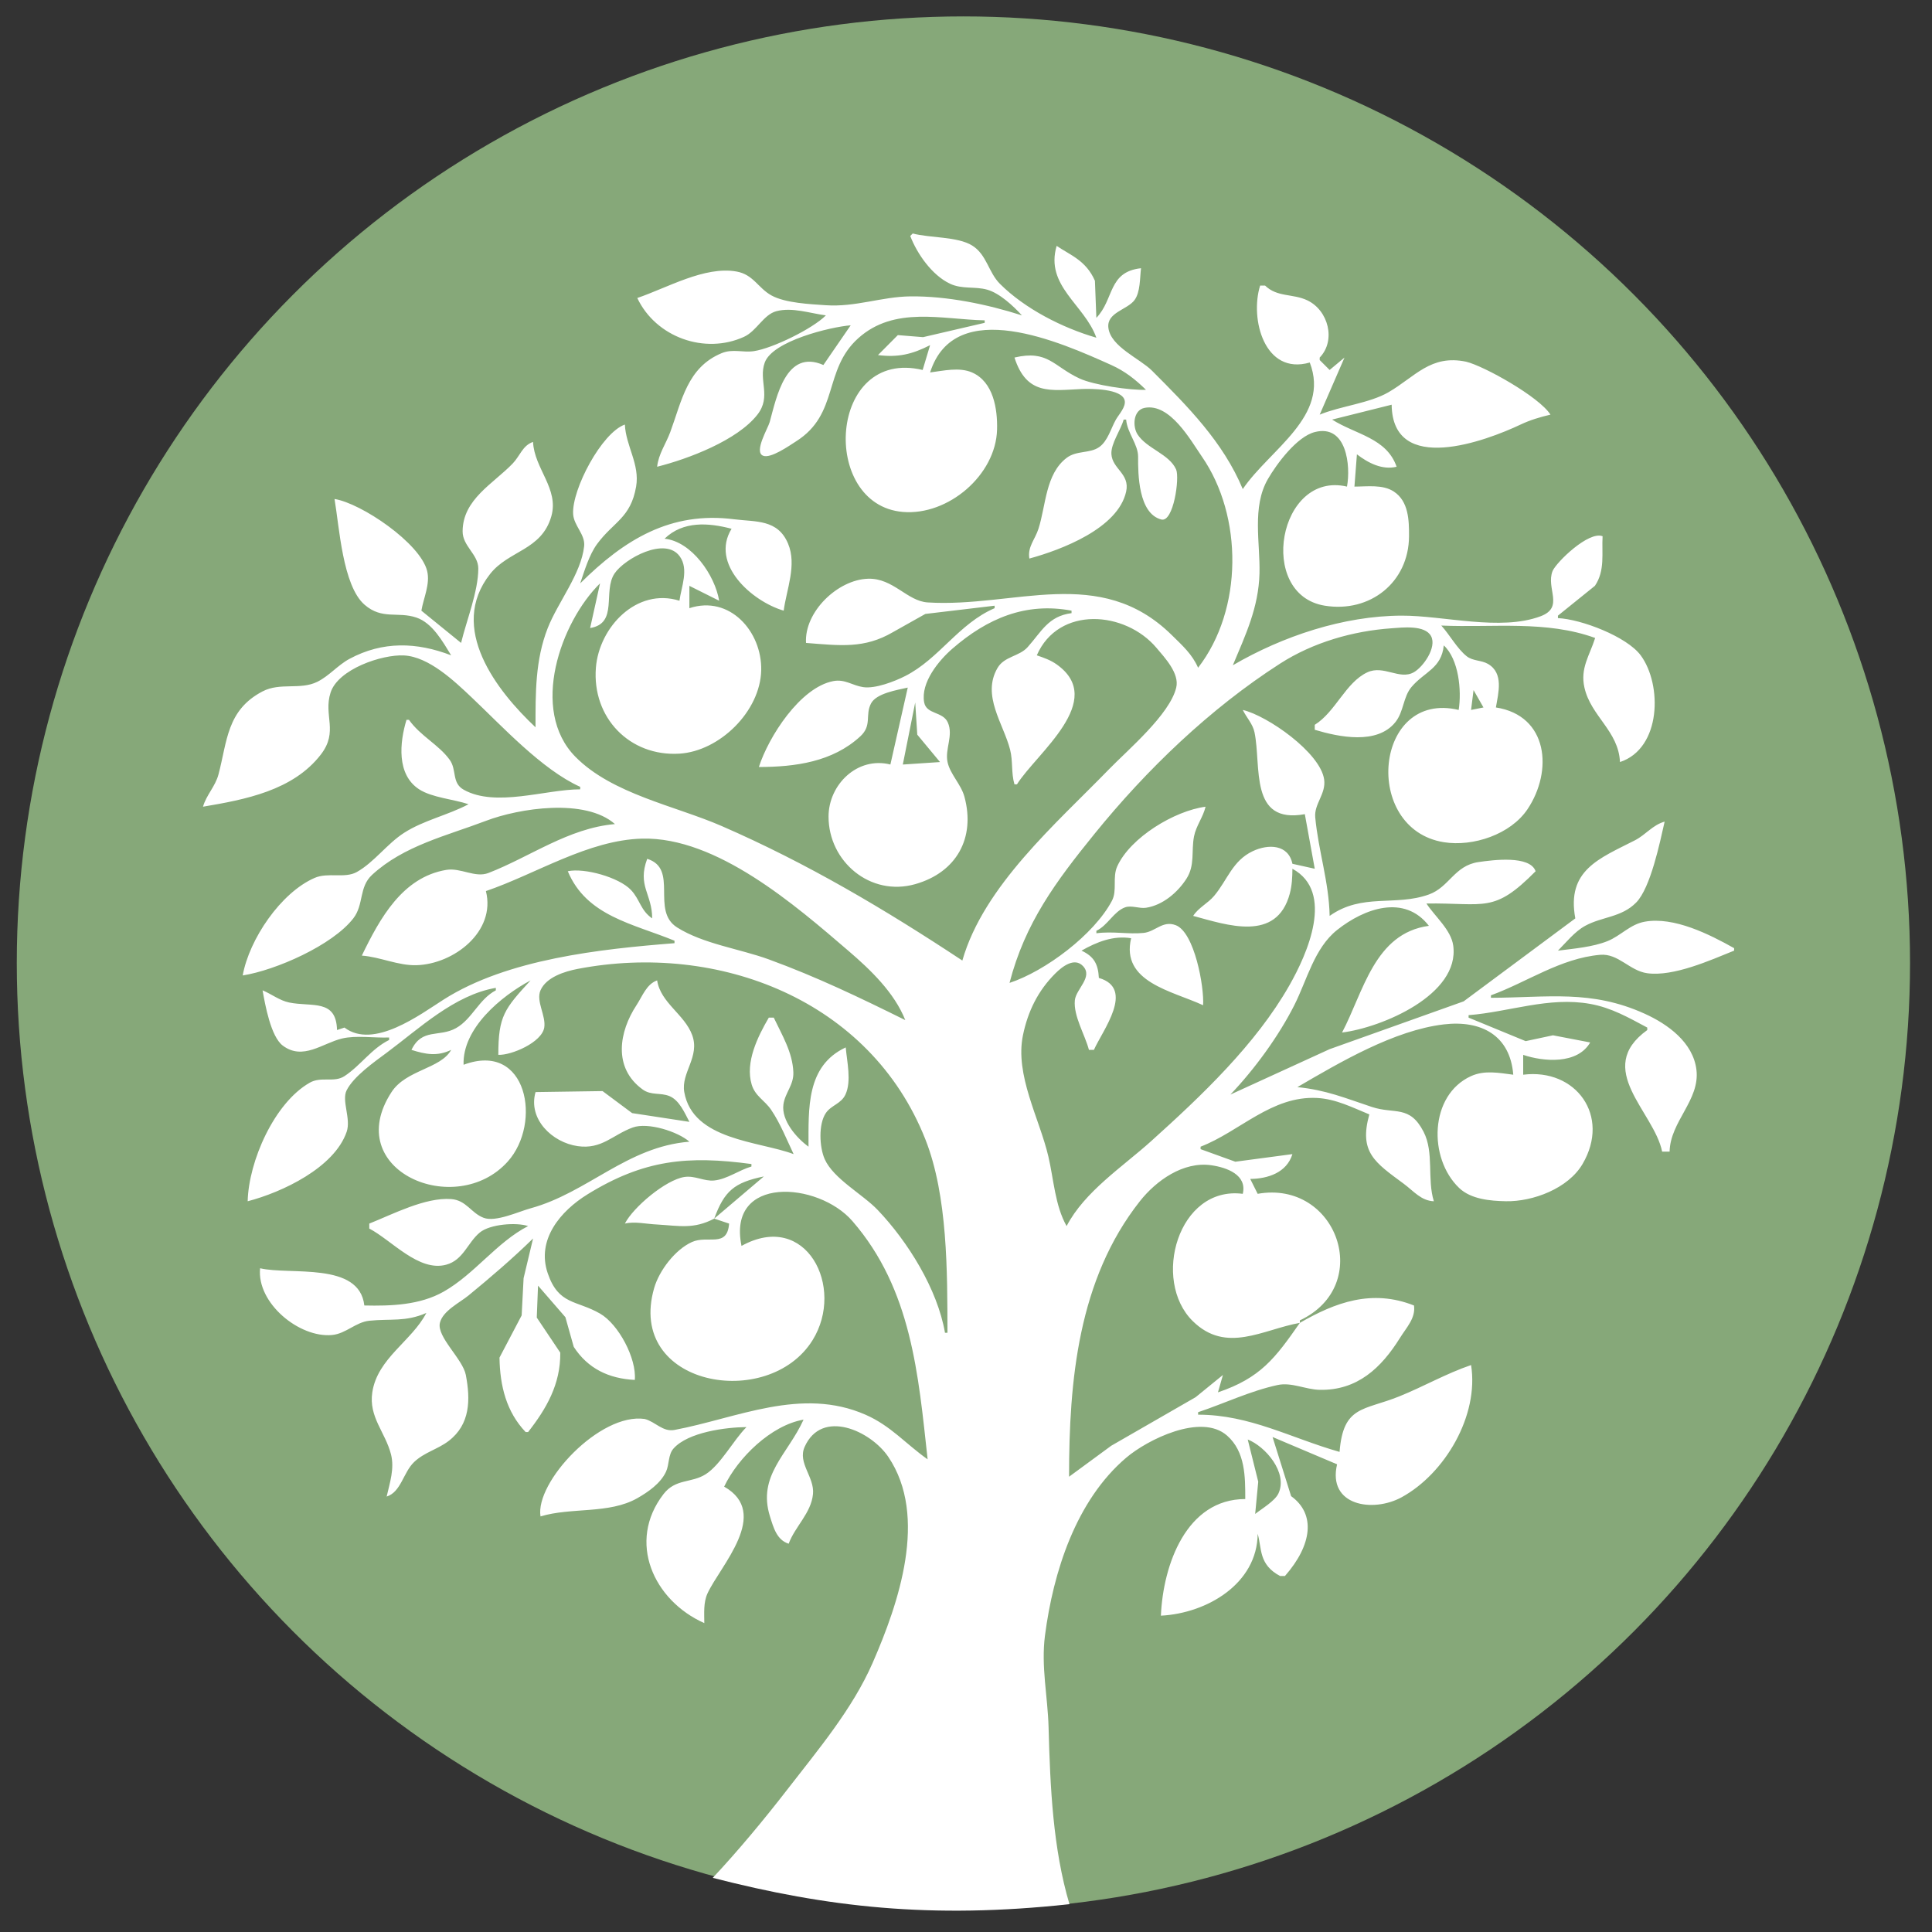
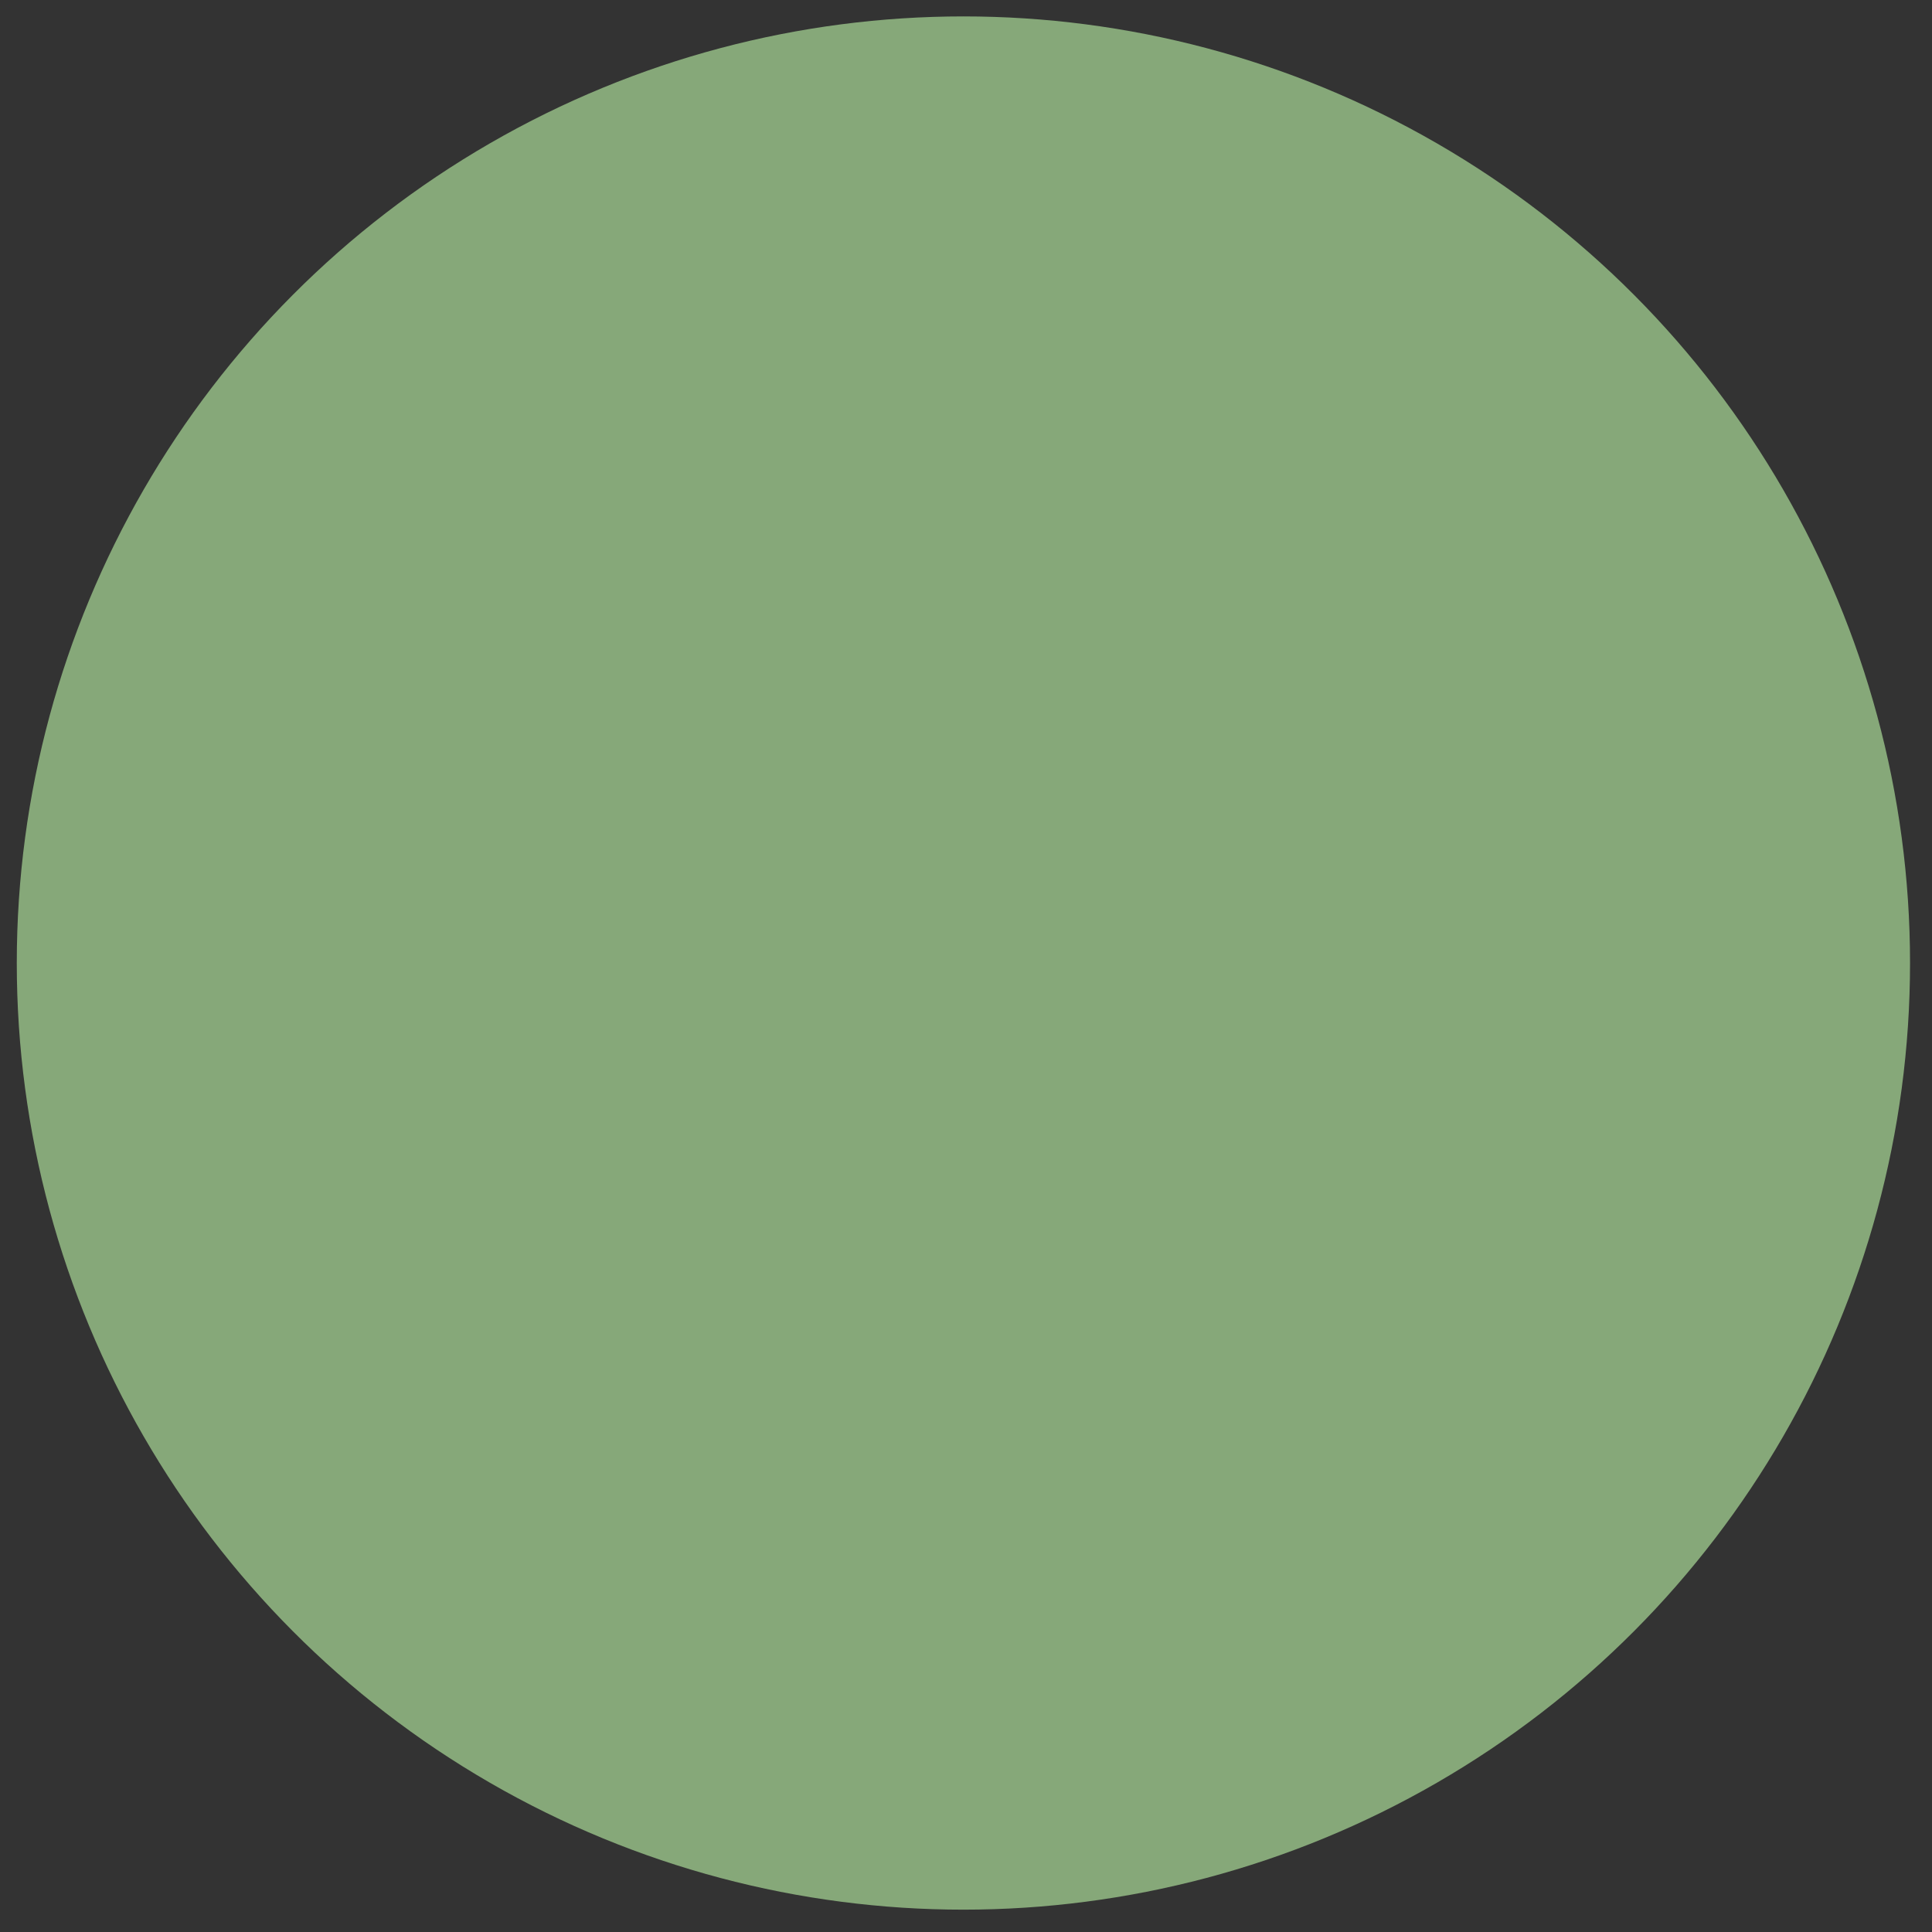
<svg xmlns="http://www.w3.org/2000/svg" xmlns:ns1="http://sodipodi.sourceforge.net/DTD/sodipodi-0.dtd" xmlns:ns2="http://www.inkscape.org/namespaces/inkscape" width="1000" height="1000" version="1.1" id="svg20" ns1:docname="logo.svg" ns2:version="0.92.4 (5da689c313, 2019-01-14)">
  <rect width="100%" height="100%" fill="#333333" stroke="none" />
  <defs id="defs24" />
  <ns1:namedview pagecolor="#ffffff" bordercolor="#666666" borderopacity="1" objecttolerance="10" gridtolerance="10" guidetolerance="10" ns2:pageopacity="0" ns2:pageshadow="2" ns2:window-width="3956" ns2:window-height="2202" id="namedview22" showgrid="false" ns2:pagecheckerboard="true" ns2:zoom="6.05" ns2:cx="454.71074" ns2:cy="15.357342" ns2:window-x="140" ns2:window-y="54" ns2:window-maximized="1" ns2:current-layer="svg20" />
  <circle id="path31" cx="498.66" cy="498.464" r="489.972" style="fill:#86a879;stroke-width:1.284;fill-opacity:1" />
-   <path style="fill:#ffffff;fill-opacity:1;stroke:none;stroke-width:1.284" d="m 472.426,120.851 v 0.002 l -1.284,1.284 c 3.589,9.334 11.297,20.316 20.551,24.7 6.305,2.988 12.893,1.305 19.266,3.093 6.443,1.807 13.556,8.461 17.982,13.308 -17.973,-5.747 -38.827,-10.06 -57.799,-9.834 -14.809,0.177 -28.328,5.631 -43.67,4.581 -8.093,-0.555 -20.98,-1.108 -28.137,-5.052 -6.989,-3.853 -9.35,-10.826 -18.102,-12.393 -16.468,-2.948 -35.974,8.482 -51.377,13.707 9.629,20.344 34.954,29.359 55.23,20.097 6.584,-3.007 10.085,-11.496 16.753,-13.266 8.227,-2.185 17.493,1.108 25.633,2.16 -6.854,6.922 -27.582,17.074 -37.248,18.511 -5.768,0.858 -10.959,-1.324 -16.698,1.049 -17.798,7.356 -20.619,24.664 -26.582,40.808 -2.289,6.197 -6.09,11.312 -6.813,17.982 15.986,-4.014 41.563,-13.636 51.944,-27.023 7.293,-9.405 0.414,-17.627 3.74,-26.865 4.041,-11.226 33.931,-18.461 44.501,-19.324 l -14.129,20.551 c -19.388,-8.496 -24.237,16.593 -27.796,29.542 -0.876,3.185 -8.189,15.24 -3.535,17.365 3.932,1.794 13.933,-5.334 17.202,-7.4 22.432,-14.186 13.917,-36.977 32.166,-53.361 18.732,-16.818 43.313,-9.722 65.45,-9.264 v 1.284 l -31.892,7.418 -13.062,-1.059 -10.275,10.338 c 10.361,1.302 17.656,-0.378 26.973,-5.138 l -3.853,12.844 c -48.871,-11.641 -53.307,69.815 -10.275,73.478 23.487,2 48.173,-19.075 48.788,-42.652 0.275,-10.525 -1.831,-24.674 -12.94,-29.529 -6.607,-2.887 -14.889,-0.878 -21.72,-0.015 12.853,-40.197 67.83,-15.508 93.763,-3.853 7.068,3.176 12.468,7.447 17.982,12.844 -8.187,0.313 -27.022,-2.441 -34.411,-5.868 -13.481,-6.253 -16.343,-14.94 -33.663,-10.83 6.313,19.649 18.772,16.999 34.679,16.296 4.766,-0.211 20.957,-0.284 22.36,5.898 0.754,3.324 -3.021,7.255 -4.533,9.917 -2.584,4.548 -4.217,11.162 -8.71,14.272 -4.832,3.345 -11.656,1.625 -16.803,5.547 -10.946,8.341 -10.686,24.57 -14.57,36.696 -1.814,5.662 -5.713,9.279 -4.716,15.413 16.511,-4.507 45.915,-15.598 50.1,-34.679 2.029,-9.254 -7.175,-11.671 -7.634,-19.382 -0.322,-5.446 4.874,-12.502 6.342,-17.867 h 1.284 c 0.573,6.942 6.229,12.808 6.194,19.266 -0.048,8.737 0.076,29.342 12.019,32.449 6.316,1.643 9.561,-21.591 7.656,-25.892 -3.55,-8.017 -15.16,-10.739 -19.956,-18.14 -2.674,-4.127 -2.325,-12.599 3.68,-13.757 13.152,-2.535 23.79,16.789 29.692,25.34 21.18,30.69 21.322,78.97 -2.037,109.176 -3.119,-7.09 -8.158,-11.515 -13.584,-16.866 -37.292,-36.773 -81.512,-14.124 -126.368,-16.938 -10.68,-0.67 -17.837,-12.658 -30.876,-12.267 -15.711,0.469 -33.044,17.152 -32.111,33.227 17.861,1.404 30.193,3.042 44.955,-5.559 l 16.813,-9.445 35.848,-4.262 v 1.284 c -18.647,8.035 -28.682,26.175 -46.244,35.103 -5.544,2.818 -15.539,6.705 -21.83,5.755 -5.571,-0.841 -9.416,-4.258 -15.413,-3.118 -17.198,3.27 -33.526,28.882 -38.533,44.463 18.718,-0.013 38.199,-2.615 52.541,-15.9 6.15,-5.696 2.331,-10.907 5.511,-16.989 2.769,-5.298 13.71,-6.987 19.013,-8.213 l -8.991,39.817 c -17.042,-4.294 -32.01,10.359 -32.01,26.973 0,23.235 21.609,41.548 44.855,34.95 21.443,-6.086 31.242,-23.974 25.485,-45.226 -1.773,-6.544 -7.408,-11.637 -8.753,-17.982 -1.437,-6.778 3.151,-13.698 0.148,-20.476 -2.573,-5.808 -11.09,-4.063 -12.247,-10.426 -1.869,-10.277 7.628,-21.723 14.638,-27.796 18.141,-15.715 37.977,-24.112 61.647,-19.653 v 1.284 c -12.065,1.579 -15.49,9.519 -22.718,17.593 -4.388,4.903 -12.052,4.694 -15.604,10.8 -8.292,14.257 3.071,28.799 6.517,42.251 1.528,5.965 0.516,12.072 2.263,17.982 h 1.284 c 10.106,-16.114 46.815,-43.446 20.546,-62.104 -3.125,-2.219 -6.68,-3.462 -10.27,-4.686 11.254,-25.745 45.782,-23.038 61.966,-3.848 4.281,5.075 11.969,13.208 10.208,20.546 -3.351,13.968 -25.077,32.258 -34.908,42.386 -27.087,27.905 -64.75,60.252 -75.799,98.901 -40.155,-26.535 -80.28,-50.349 -124.589,-69.635 -24.088,-10.485 -56.643,-16.538 -75.661,-35.803 -23.93,-24.244 -7.556,-69.878 12.724,-89.794 l -5.138,23.12 c 14.75,-2.385 6.432,-18.972 12.656,-28.252 5.085,-7.581 26.232,-19.342 33.766,-8.8 4.764,6.665 0.785,15.731 -0.183,22.924 -22.087,-6.941 -41.586,13.603 -43.251,34.679 -2.038,25.769 17.429,46.054 43.251,44.468 20.796,-1.277 41.871,-21.918 42.316,-43.184 0.419,-20.049 -16.333,-38.994 -37.178,-32.111 v -11.56 l 15.413,7.707 c -2.151,-13.141 -14.194,-30.66 -28.257,-32.111 9.584,-9.299 22.822,-8.274 34.679,-5.138 -11.178,18.247 10.409,37.499 26.973,42.386 1.493,-11.086 6.904,-23.632 2.275,-34.679 -5.332,-12.722 -16.676,-11.189 -27.984,-12.631 -32.829,-4.19 -56.752,10.495 -79.614,33.182 2.223,-6.534 4.646,-14.793 8.758,-20.38 8.486,-11.533 17.386,-13.416 20.187,-29.712 1.987,-11.556 -5.307,-20.957 -5.825,-32.111 -12.015,4.258 -27.431,33.521 -26.78,46.239 0.313,6.12 6.352,10.618 5.707,16.698 -1.517,14.293 -13.625,29.1 -18.84,42.386 -6.529,16.636 -6.327,33.833 -6.327,51.377 -20.033,-18.843 -45.533,-51.385 -23.506,-79.363 9.637,-12.242 26.608,-12.184 31.677,-29.813 4.102,-14.271 -8.822,-24.688 -9.455,-38.533 -5.447,1.861 -6.708,7.207 -10.549,11.194 -10.114,10.5 -25.794,18.487 -25.907,35.046 -0.053,7.704 8.115,11.94 8.118,19.266 0.004,11.839 -6.118,26.94 -8.911,38.533 l -20.551,-16.698 c 1.11,-6.553 4.641,-13.818 2.983,-20.546 -3.549,-14.393 -34.08,-35.054 -47.938,-37.253 2.48,14.414 4.179,44.849 15.549,54.729 9.116,7.921 17.172,3.373 26.837,6.643 8.32,2.814 13.669,12.533 17.982,19.547 -17.802,-6.858 -35.429,-7.43 -52.641,1.836 -6.068,3.266 -10.528,8.875 -16.718,11.903 -8.797,4.304 -19.138,0.169 -28.257,4.927 -18.569,9.688 -18.273,25.845 -22.816,42.986 -1.649,6.223 -6.312,10.666 -8.01,16.698 21.82,-3.694 46.572,-8.346 60.973,-26.975 9.307,-12.041 1.227,-20.197 5.05,-32.088 3.906,-12.154 26.614,-19.827 38.016,-19.229 12.86,0.674 26.012,13.217 34.898,21.609 15.813,14.935 36.417,37.454 56.296,46.407 v 1.284 c -17.88,0 -43.728,9.468 -60.288,0.206 -6.325,-3.537 -3.488,-10.257 -7.26,-15.483 -5.654,-7.835 -15.075,-12.246 -21.078,-20.686 h -1.284 c -3.526,11.602 -5.254,28.297 6.543,35.951 6.661,4.321 17.881,5.123 25.568,7.719 -10.694,5.695 -23.197,8.268 -33.395,14.834 -8.789,5.657 -15.437,15.197 -24.404,20.24 -6.219,3.499 -14.88,0.042 -21.835,3.053 -17.557,7.603 -33.92,31.84 -37.248,50.499 17.049,-2.695 46.451,-15.592 57.26,-29.562 5.528,-7.145 2.78,-16.129 9.698,-22.508 16.444,-15.164 38.732,-20.254 58.915,-27.949 17.261,-6.58 51.44,-11.862 66.79,1.668 -24.065,2.101 -43.842,16.919 -65.455,25.307 -6.962,2.702 -14.333,-2.854 -21.885,-1.585 -22.657,3.807 -34.299,25.012 -43.67,44.353 9.474,0.704 18.792,5.234 28.257,4.97 19.346,-0.541 41.256,-17.418 35.964,-38.365 25.782,-8.779 52.914,-26.463 80.919,-27.149 38.624,-0.945 79.353,34.592 106.775,58.123 11.456,9.83 23.74,21.6 29.374,35.816 -23.595,-11.686 -45.79,-22.354 -70.643,-31.431 -15.042,-5.493 -33.89,-7.973 -47.466,-16.547 -13.777,-8.699 0.997,-30.372 -15.471,-35.51 -5.22,14.004 2.582,18.122 2.569,30.826 -6.062,-4.131 -6.295,-9.786 -11.005,-14.731 -6.22,-6.531 -24.054,-11.514 -32.665,-9.673 9.678,23.239 33.733,27.132 55.23,35.964 v 1.284 c -38.291,3.026 -86.413,8.148 -119.451,29.15 -12.287,7.811 -36.288,25.951 -51.377,14.52 l -3.853,1.284 c -0.393,-16.244 -12.993,-11.845 -24.77,-14.254 -4.962,-1.015 -9.145,-4.383 -13.762,-6.297 1.322,7.443 4.257,23.951 10.461,28.606 10.442,7.834 20.536,-1.23 30.641,-3.665 7.308,-1.761 16.781,-0.211 24.404,-0.537 v 1.284 c -9.289,4.626 -14.69,13.191 -23.12,18.724 -5.361,3.519 -12.027,0.008 -17.982,3.399 -18.385,10.462 -31.629,40.758 -32.111,61.364 17.81,-4.637 44.857,-17.353 51.239,-35.964 2.333,-6.801 -2.735,-16.065 -0.02,-21.469 3.617,-7.198 14.323,-14.692 20.709,-19.434 16.907,-12.555 35.024,-29.893 56.515,-33.593 v 1.284 c -8.776,4.591 -12.262,14.878 -20.601,19.557 -8.72,4.892 -17.579,-0.159 -23.069,11.269 7.364,2.334 13.382,3.45 20.551,0 -5.413,9.823 -23.331,10.257 -30.869,21.835 -26.378,40.509 33.181,66.013 60.172,35.944 17.791,-19.82 10.19,-62.454 -22.881,-50.072 -0.652,-18.863 19.414,-35.512 34.679,-43.67 -13.484,14.729 -16.698,18.344 -16.698,38.533 6.858,0.272 22.548,-6.47 23.777,-14.149 0.98,-6.119 -4.396,-13.581 -1.952,-19.226 2.975,-6.865 12.584,-9.827 19.296,-11.118 72.751,-13.978 151.321,16.024 179.895,88.164 11.664,29.445 11.378,68.904 11.464,100.185 h -1.284 c -3.888,-22.581 -19.209,-47.181 -34.827,-63.561 -7.808,-8.189 -22.928,-16.138 -27.45,-26.353 -2.708,-6.118 -3.312,-18.098 0.64,-23.862 2.777,-4.049 7.91,-4.72 10.145,-9.586 3.175,-6.91 0.749,-17.008 0.115,-24.346 -20.603,9.609 -19.212,31.787 -19.266,51.377 -6.095,-4.386 -14.127,-13.508 -12.987,-21.835 0.831,-6.074 5.412,-10.078 5.145,-16.698 -0.417,-10.351 -5.822,-19.147 -10.14,-28.257 h -2.569 c -5.712,9.787 -12.342,23.134 -8.85,34.677 1.814,6 6.751,8.155 10.045,13.012 4.727,6.973 8.037,15.358 11.65,22.954 -17.976,-6.734 -52.206,-7.125 -56.6,-32.111 -1.765,-10.038 8.261,-18.245 4.079,-29.542 -3.962,-10.708 -16.338,-16.647 -18.122,-28.257 -5.501,1.907 -7.612,8.148 -10.702,12.844 -8.941,13.583 -12.352,32.388 3.234,43.63 4.377,3.157 9.127,1.518 13.77,3.384 5.203,2.092 7.927,8.718 10.396,13.354 l -29.645,-4.526 -15.31,-11.397 -34.679,0.509 c -3.993,13.932 8.571,26.094 21.835,27.986 12.483,1.78 18.05,-5.849 28.476,-9.653 7.836,-2.859 23.41,2.143 29.324,7.355 -32.265,2.568 -52.647,26.374 -82.203,34.476 -6.208,1.702 -18.064,7.274 -24.289,4.922 -6.534,-2.469 -8.955,-9.115 -16.813,-9.703 -13.363,-1.002 -30.178,7.834 -42.386,12.691 v 2.569 c 11.618,6.092 25.623,22.569 39.817,18.709 8.884,-2.415 11.04,-11.4 17.377,-16.655 5.235,-4.341 18.892,-5.383 25.009,-3.339 -16.285,8.404 -27.629,24.792 -43.67,33.912 -12.369,7.031 -27.303,7.498 -41.102,7.19 -2.544,-22.829 -38.521,-15.594 -53.946,-19.266 -1.839,17.991 20.277,36.151 37.248,34.544 7.203,-0.682 12.197,-6.639 19.266,-7.38 10.939,-1.147 18.81,0.707 29.542,-4.044 -7.578,14.608 -25.321,23.46 -27.984,41.102 -1.932,12.803 6.752,20.615 9.683,32.111 1.874,7.348 -0.62,14.707 -2.25,21.835 7.452,-2.352 8.597,-12.499 14.184,-17.846 5.296,-5.067 12.252,-6.6 17.922,-10.948 11.212,-8.599 11.301,-21.382 8.873,-34.143 -1.579,-8.299 -15.159,-19.708 -13.419,-26.97 1.492,-6.236 10.203,-10.405 14.776,-14.151 11.356,-9.304 22.954,-19.248 33.445,-29.522 l -4.902,20.551 -1.006,19.266 -11.47,21.835 c 0.229,14.789 3.625,28.139 13.524,38.533 h 1.284 c 9.385,-11.956 16.872,-24.774 16.645,-41.099 l -12.159,-18.15 0.652,-16.532 14.161,16.331 4.327,15.36 c 7.299,11.253 18.137,16.437 31.604,17.116 0.981,-11.085 -8.395,-28.796 -17.987,-34.331 -12.19,-7.034 -21.462,-4.365 -27.091,-20.899 -5.913,-17.368 6.566,-32.189 20.676,-40.881 29.192,-17.985 51.848,-20.066 84.769,-15.634 v 1.284 c -6.384,1.838 -12.635,6.562 -19.266,7.232 -5.229,0.529 -9.952,-2.645 -15.413,-1.819 -9.65,1.46 -26.481,15.624 -30.826,24.128 4.976,-1.25 11.357,0.258 16.698,0.477 11.534,0.67 18.872,2.537 29.542,-3.045 5.237,-14.337 10.378,-18.667 25.689,-21.835 l -25.689,21.835 7.707,2.569 c -0.976,12.794 -11.011,5.822 -19.266,9.553 -8.687,3.925 -16.935,14.788 -19.537,23.842 -14.585,50.746 59.108,63.829 82.02,26.923 16.956,-27.313 -3.332,-67.328 -36.794,-48.758 -7.558,-36.657 39.611,-33.384 57.413,-12.839 30.65,35.37 34.101,79.474 38.919,123.3 -11.33,-7.981 -19.053,-17.35 -32.111,-23.079 -33.236,-14.586 -66.491,1.758 -98.901,7.867 -6.086,1.147 -9.885,-4.235 -15.413,-5.675 -23.255,-3.386 -56.84,32.811 -53.946,50.429 16.012,-4.841 35.446,-1.099 50.093,-9.425 5.646,-3.21 12.033,-7.646 14.856,-13.697 1.769,-3.788 1.032,-8.796 3.901,-12.024 7.536,-8.48 27.111,-11.005 37.758,-11.093 -6.745,6.75 -13.337,19.428 -21.053,24.369 -7.441,4.765 -15.612,2.183 -21.9,10.336 -19.016,24.652 -5.172,55.048 21.118,66.765 0,-5.109 -0.527,-10.649 1.673,-15.413 6.584,-14.256 32.93,-41.423 8.602,-55.23 7.116,-14.958 24.31,-31.779 41.102,-34.679 -8.101,17.931 -24.01,28.975 -17.385,50.093 1.826,5.824 3.517,12.184 9.678,14.129 3.349,-9.008 11.612,-15.801 12.588,-25.688 0.871,-8.819 -8.04,-16.05 -4.34,-24.399 8.861,-19.988 34.222,-8.34 43.322,5.133 20.835,30.848 5.285,75.979 -8.098,106.607 -10.444,23.906 -28.268,45.022 -44.117,65.506 -12.112,15.653 -25.559,31.836 -38.634,45.788 58.985,15.156 112.927,21.433 184.611,13.628 -8.534,-28.839 -9.97,-60.335 -10.802,-91.526 -0.426,-15.954 -3.951,-31.454 -1.864,-47.524 4.269,-32.866 15.996,-69.901 42.065,-92.062 10.869,-9.24 38.732,-23.259 52.19,-11.419 9.479,8.337 9.412,21.354 9.412,32.838 -30.474,0.021 -42.539,34.005 -43.67,60.368 23.902,-1.227 49.877,-16.605 50.093,-42.386 2.224,7.575 0.41,15.884 11.56,21.835 h 2.569 c 14.087,-16.068 16.024,-32.077 3.178,-41.32 l -9.601,-30.608 33.395,14.129 c -5.047,21.504 18.562,25.162 33.395,17.064 22.417,-12.242 40.128,-42.259 35.964,-68.441 -12.865,4.379 -24.684,11.194 -37.248,16.246 -18.444,7.418 -28.924,4.643 -30.826,28.709 -25.132,-7.132 -46.368,-19.248 -73.212,-19.266 V 730.952 c 13.696,-4.566 26.91,-10.981 41.102,-14.056 7.287,-1.58 14.474,2.328 21.835,2.476 19.441,0.388 31.849,-11.282 41.601,-26.953 3.334,-5.359 8.142,-10.21 7.207,-16.698 -21.811,-8.643 -40.765,-1.573 -59.084,8.991 -12.825,18.424 -20.448,28.542 -42.386,35.964 l 2.569,-8.991 -14.129,11.5 -43.675,25.132 -21.83,16.03 c 0,-49.742 4.667,-102.024 36.629,-142.571 8.434,-10.699 22.458,-20.715 36.95,-18.652 8.136,1.159 18.671,4.996 16.331,14.798 -33.484,-4.302 -47.297,44.812 -25.884,65.882 17.364,17.087 36.28,4.311 55.426,0.908 v -1.284 c 38.616,-18.158 19.162,-72.777 -21.835,-65.506 l -3.853,-7.707 c 9.131,-0.082 18.916,-3.27 21.835,-12.844 l -29.542,3.931 -17.982,-6.5 v -1.284 c 20.14,-7.746 36.845,-26.482 60.368,-25.204 9.7,0.527 18.184,4.909 26.973,8.507 -5.536,19.702 3.038,24.943 17.867,35.934 5.095,3.777 8.928,8.758 15.528,9.021 -3.589,-11.548 0.22,-25.199 -5.316,-35.964 -7.217,-14.037 -15.029,-8.953 -26.795,-12.859 -14.099,-4.682 -23.554,-8.733 -38.533,-10.26 22.105,-12.902 50.125,-29.429 75.781,-32.467 19.381,-2.294 34.34,5.64 35.964,26.045 -7.32,-0.925 -14.802,-2.468 -21.835,0.717 -21.616,9.789 -22.267,42.585 -6.149,57.93 6.113,5.818 16.057,6.679 24.131,6.839 14.053,0.275 32.276,-6.606 39.707,-19.251 14.675,-24.969 -3.474,-49.674 -30.716,-46.234 V 545.995 c 10.604,3.582 28.076,5.018 34.679,-6.422 l -19.266,-3.7 -14.129,3.02 -29.542,-12.164 v -1.284 c 21.079,-1.666 41.518,-9.68 62.937,-5.825 11.041,1.986 19.816,7.071 29.542,12.247 v 1.284 c -27.89,20.119 3.526,42.205 7.707,62.937 h 3.853 c 0.334,-15.691 15.8,-26.639 13.89,-42.386 -1.717,-14.156 -14.82,-23.579 -26.735,-28.985 -27.792,-12.61 -50.234,-8.344 -79.634,-8.263 v -1.284 c 18.7,-6.807 35.982,-19.164 56.515,-20.962 9.442,-0.827 15.233,8.282 24.404,9.533 13.632,1.859 32.71,-6.757 44.955,-11.69 v -1.284 c -12.772,-7.165 -31.105,-16.41 -46.239,-13.707 -7.615,1.36 -12.386,7.262 -19.266,10.047 -7.617,3.08 -17.55,3.911 -25.688,4.945 4.35,-4.35 8.67,-9.882 14.129,-12.859 8.765,-4.781 18.775,-4.322 26.353,-12.031 7.515,-7.644 12.335,-31.345 14.748,-41.899 -6.241,1.751 -9.763,6.801 -15.413,9.693 -18.421,9.429 -35.466,15.409 -30.826,40.399 l -57.799,42.945 -69.359,24.74 -51.377,23.508 c 12.45,-13.046 24.936,-30.124 33.076,-46.239 6.642,-13.146 10.347,-29.555 22.174,-38.964 14.102,-11.218 34.812,-18.6 47.504,-2.137 -28.244,3.825 -33.865,34.302 -44.955,55.23 20.589,-2.568 60.966,-19.532 57.556,-44.952 -1.102,-8.216 -9.466,-15.071 -13.885,-21.838 30.576,-0.387 34.795,5.279 56.515,-16.698 -2.941,-8.365 -22.127,-5.823 -29.542,-4.751 -12.509,1.808 -15.105,12.967 -25.694,16.78 -17.414,6.272 -34.537,-0.885 -51.372,11.091 -0.363,-17.631 -5.844,-33.716 -7.458,-51.011 -0.65,-6.967 5.683,-12.171 4.608,-19.633 -2.005,-13.915 -29.356,-32.967 -42.105,-35.964 1.886,3.923 5.159,7.199 6.063,11.565 3.664,17.672 -2.864,47.669 26.047,42.381 l 5.138,28.257 -11.56,-2.569 c -2.091,-10.058 -12.41,-10.378 -20.551,-6.525 -10.51,4.975 -13.054,14.884 -19.946,23.102 -3.318,3.955 -8.106,6.07 -10.88,10.396 17.395,4.652 43.269,13.876 50.022,-11.56 1.123,-4.226 1.319,-8.502 1.355,-12.844 22.064,12.072 7.629,44.182 -1.578,60.368 -17.391,30.573 -45.664,57.325 -71.634,80.698 -14.64,13.177 -34.407,26.034 -43.67,43.891 -5.998,-10.656 -6.66,-24.132 -9.422,-35.964 -4.624,-19.81 -17.47,-42.213 -13.148,-62.937 2.562,-12.284 7.719,-22.872 16.698,-31.84 3.483,-3.478 9.912,-8.617 14.4,-3.796 5.267,5.659 -3.678,11.819 -4.26,17.653 -0.809,8.11 5.248,17.871 7.293,25.688 h 2.569 c 4.425,-10.035 21.494,-31.774 2.569,-37.248 -0.369,-7.081 -2.465,-11.101 -8.991,-14.129 7.942,-4.516 16.504,-7.931 25.688,-6.422 -5.4,22.746 21.287,27.261 37.248,34.679 0.655,-9.405 -4.45,-37.761 -14.149,-41.428 -6.822,-2.579 -10.511,3.377 -16.675,4.001 -7.908,0.801 -15.882,-0.97 -24.407,0.178 v -1.284 c 5.875,-2.763 9.031,-10.065 14.886,-12.147 3.3,-1.174 7.314,0.761 10.802,0.231 8.648,-1.315 16.372,-7.906 20.952,-15.059 4.469,-6.977 2.42,-14.215 3.888,-21.833 1.062,-5.509 4.708,-9.961 5.986,-15.413 -16.036,2.097 -38.885,15.883 -45.702,30.826 -2.623,5.752 0.074,12.496 -2.765,17.867 -9.241,17.485 -34.511,36.434 -53.003,42.501 8.033,-31.036 23.952,-52.421 43.921,-77.065 27.053,-33.385 59.805,-64.872 96.081,-88.179 17.103,-10.99 37.631,-16.899 57.799,-18.313 5.479,-0.384 17.268,-1.839 20.395,4.097 3.066,5.817 -4.077,15.899 -8.891,18.649 -7.42,4.239 -15.631,-3.915 -24.136,0.075 -11.253,5.282 -16.314,20.337 -27.186,27.156 v 2.569 c 12.654,3.776 32.208,7.84 41.701,-3.911 4.426,-5.479 4.009,-13.138 8.429,-18.303 6.802,-7.949 15.429,-9.527 16.66,-21.456 7.758,7.163 9.304,23.36 7.707,33.395 -43.727,-10.41 -50.23,61.592 -7.707,68.461 15.149,2.447 34.607,-4.018 43.357,-17.104 13.212,-19.756 10.757,-48.423 -16.384,-52.641 1.251,-7.51 4.178,-17.712 -4.097,-22.533 -3.429,-1.999 -7.782,-1.442 -10.965,-3.931 -4.933,-3.858 -8.87,-11.167 -13.195,-15.922 27.017,1.16 54.262,-2.797 79.634,6.422 -2.882,9.125 -7.826,15.61 -5.549,25.689 3.36,14.871 17.655,22.418 18.393,38.533 21.46,-7.062 21.91,-40.08 10.742,-55.21 -7.19,-9.74 -30.829,-18.737 -42.853,-19.286 v -1.284 L 825.527,303.219 c 5.345,-7.886 3.464,-16.976 3.969,-25.668 -7.194,-2.834 -23.863,13.37 -25.872,17.982 -3.605,9.037 6.247,18.778 -6.242,23.456 -20.824,7.799 -50.163,-0.406 -71.925,-0.334 -30.072,0.099 -61.551,10.634 -87.341,25.686 6.629,-15.843 13.324,-29.881 13.795,-47.524 0.417,-15.674 -4.017,-34.344 4.322,-48.808 4.573,-7.93 15.005,-21.985 24.269,-24.366 16.596,-4.268 18.676,17.564 16.698,28.22 -35.442,-8.34 -46.864,55.845 -11.557,61.632 23.477,3.848 43.56,-12.105 43.665,-35.944 0.037,-8.193 -0.177,-18.043 -7.84,-23.107 -5.766,-3.811 -13.847,-2.581 -20.415,-2.581 l 1.284,-16.698 c 5.865,4.488 13.117,8.238 20.551,6.422 -5.226,-14.952 -21.12,-16.646 -33.395,-24.404 l 30.826,-7.707 c 0.434,36.79 48.707,18.823 66.79,10.248 4.887,-2.318 10.159,-3.894 15.413,-5.11 -5.916,-9.308 -34.505,-25.213 -43.67,-27.397 -18.375,-3.831 -26.315,7.759 -40.183,15.807 -9.855,5.721 -24.744,7.138 -35.598,11.59 l 12.844,-29.542 -7.707,6.422 -5.138,-5.138 v -1.284 c 8.55,-8.848 4.501,-24.448 -6.425,-29.63 -7.488,-3.553 -15.53,-1.497 -21.833,-7.619 h -2.569 c -5.396,17.065 2.154,46.576 25.688,39.817 10.73,27.863 -20.589,44.793 -34.679,65.506 -10.175,-24.434 -28.586,-42.874 -46.979,-61.281 -6.282,-6.287 -21.417,-12.404 -22.58,-22.204 -0.949,-7.987 9.849,-9.307 13.554,-14.375 3.048,-4.168 2.712,-11.455 3.344,-16.454 -17.144,1.862 -13.844,16.091 -23.12,25.688 l -0.74,-19.196 c -4.652,-10.57 -12.697,-13.224 -19.811,-18.052 -6.119,20.71 14.456,30.392 20.551,47.524 -17.486,-5.061 -36.98,-14.95 -49.922,-27.896 -5.957,-5.96 -6.765,-15.079 -14.349,-19.811 -7.56,-4.715 -21.856,-3.854 -30.776,-6.239 z m 290.28,236.337 5.138,8.991 -6.422,1.284 z m -288.995,6.422 1.069,16.647 11.776,14.179 -19.266,1.284 z m 172.113,381.474 c 9.09,3.531 20.878,17.128 15.922,27.873 -1.825,3.957 -8.649,7.947 -12.069,10.659 l 1.585,-16.698 z" id="path2" ns2:connector-curvature="0" ns1:nodetypes="cccccccccccccccccccccccccccccccccccccccccccccccccccccccccccccccccccccccccccscccccccccccccccccccccccccccccccccccccccccccccccccccccccsccscccccccccccccccccccccccccccccccccccccccccccccccccccccscccccccccccccccccccccccccccccccccccccccccccccccccccccccccccccccccccccccccccccccccccccccccccccccccccccccccccccccccccccccccccccccccccccccccccsccccccccccccccccccccccccccccccccccccccccccccccccccccccccccccccccccccccccccccccccccccccccccccccccccccccccccccccccccccccccccccccccccscccccccccccccccccccccccccccccccccccccccccccccccccccccccccccccc" />
</svg>